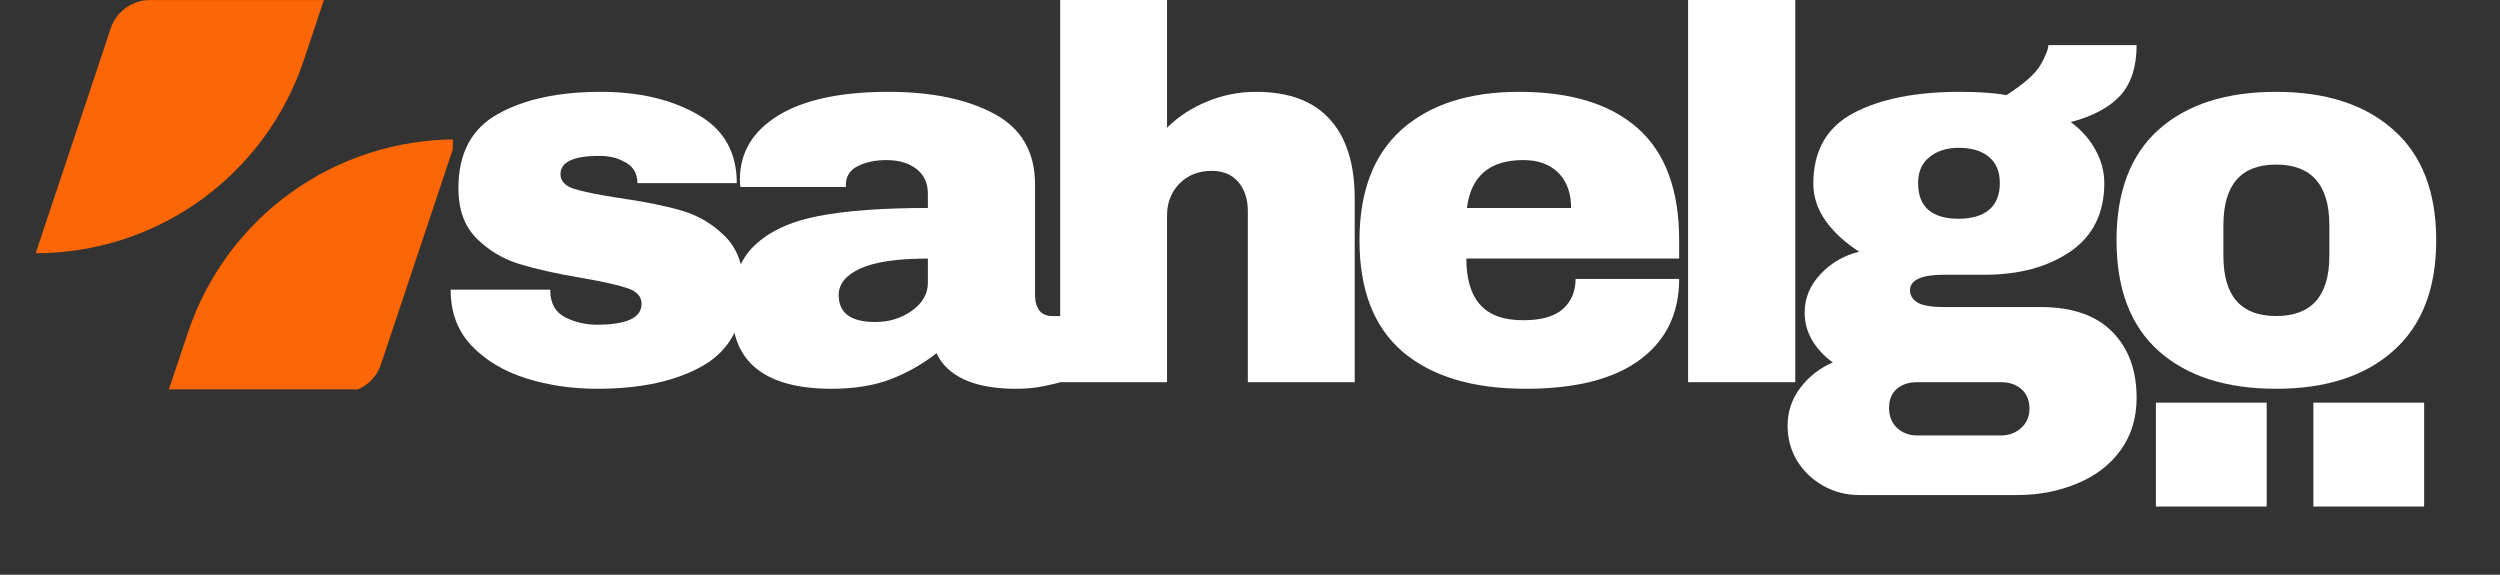
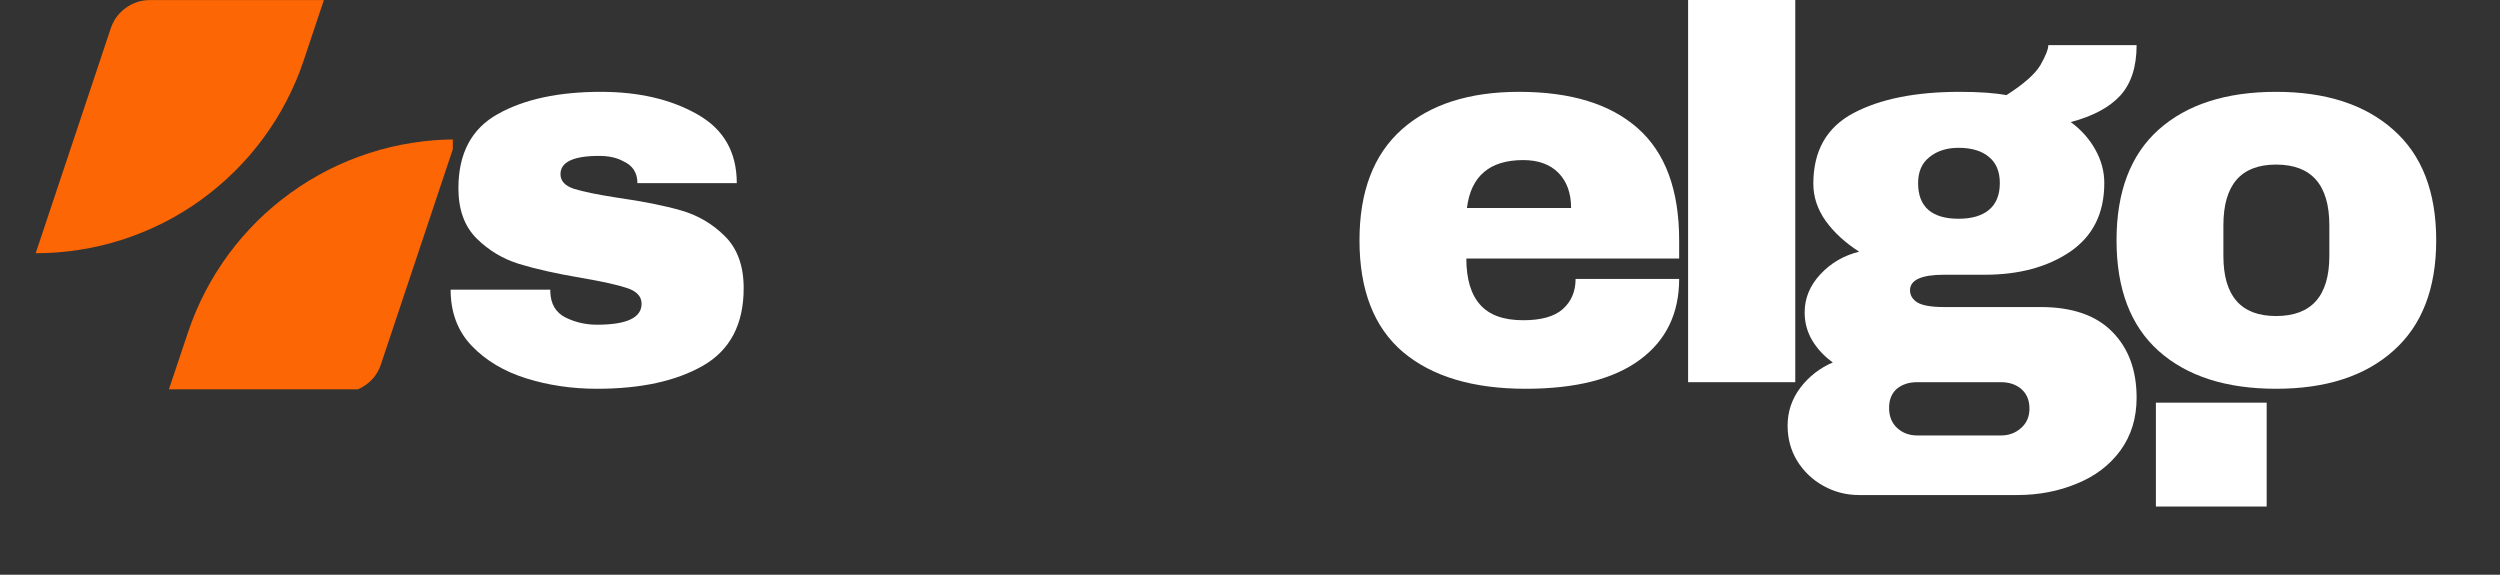
<svg xmlns="http://www.w3.org/2000/svg" width="174" zoomAndPan="magnify" viewBox="0 0 130.5 30" height="40" preserveAspectRatio="xMidYMid meet" version="1.0">
  <rect x="0" y="0" width="130.5" height="30" fill="#333333" stroke="none" />
  <defs>
    <g />
    <clipPath id="eef2bf0e54">
      <path d="M 1.863 0 L 17 0 L 17 14 L 1.863 14 Z M 1.863 0 " clip-rule="nonzero" />
    </clipPath>
    <clipPath id="5e798f3397">
      <path d="M 8 7 L 23.637 7 L 23.637 20.324 L 8 20.324 Z M 8 7 " clip-rule="nonzero" />
    </clipPath>
  </defs>
  <g fill="#ffffff" fill-opacity="1">
    <g transform="translate(22.632, 19.95)">
      <g>
        <path d="M 8.734 -15.156 C 10.711 -15.156 12.391 -14.766 13.766 -13.984 C 15.141 -13.211 15.828 -12.016 15.828 -10.391 L 10.641 -10.391 C 10.641 -10.93 10.395 -11.312 9.906 -11.531 C 9.57 -11.719 9.148 -11.812 8.641 -11.812 C 7.297 -11.812 6.625 -11.492 6.625 -10.859 C 6.625 -10.504 6.859 -10.25 7.328 -10.094 C 7.797 -9.945 8.562 -9.789 9.625 -9.625 C 10.938 -9.438 12.031 -9.219 12.906 -8.969 C 13.789 -8.719 14.555 -8.27 15.203 -7.625 C 15.859 -6.977 16.188 -6.07 16.188 -4.906 C 16.188 -3.02 15.477 -1.672 14.062 -0.859 C 12.656 -0.055 10.812 0.344 8.531 0.344 C 7.219 0.344 5.984 0.16 4.828 -0.203 C 3.672 -0.566 2.723 -1.133 1.984 -1.906 C 1.254 -2.676 0.891 -3.648 0.891 -4.828 L 6.094 -4.828 L 6.094 -4.719 C 6.113 -4.082 6.379 -3.633 6.891 -3.375 C 7.398 -3.125 7.945 -3 8.531 -3 C 10.082 -3 10.859 -3.363 10.859 -4.094 C 10.859 -4.469 10.613 -4.738 10.125 -4.906 C 9.645 -5.07 8.852 -5.25 7.75 -5.438 C 6.414 -5.664 5.32 -5.91 4.469 -6.172 C 3.625 -6.43 2.883 -6.875 2.25 -7.5 C 1.613 -8.133 1.297 -9.008 1.297 -10.125 C 1.297 -11.945 1.984 -13.238 3.359 -14 C 4.734 -14.77 6.523 -15.156 8.734 -15.156 Z M 8.734 -15.156 " />
      </g>
    </g>
  </g>
  <g fill="#ffffff" fill-opacity="1">
    <g transform="translate(37.357, 19.95)">
      <g>
-         <path d="M 9.016 -15.156 C 11.273 -15.156 13.113 -14.773 14.531 -14.016 C 15.957 -13.254 16.672 -12.023 16.672 -10.328 L 16.672 -4.547 C 16.672 -4.223 16.742 -3.957 16.891 -3.75 C 17.047 -3.551 17.27 -3.453 17.562 -3.453 L 18.578 -3.453 L 18.578 -0.219 C 18.523 -0.188 18.379 -0.129 18.141 -0.047 C 17.91 0.035 17.578 0.117 17.141 0.203 C 16.711 0.297 16.219 0.344 15.656 0.344 C 14.57 0.344 13.676 0.18 12.969 -0.141 C 12.27 -0.473 11.789 -0.93 11.531 -1.516 C 10.82 -0.953 10.023 -0.5 9.141 -0.156 C 8.266 0.176 7.238 0.344 6.062 0.344 C 2.582 0.344 0.844 -1.039 0.844 -3.812 C 0.844 -5.258 1.227 -6.359 2 -7.109 C 2.781 -7.867 3.898 -8.391 5.359 -8.672 C 6.816 -8.953 8.723 -9.094 11.078 -9.094 L 11.078 -9.828 C 11.078 -10.398 10.875 -10.836 10.469 -11.141 C 10.07 -11.441 9.555 -11.594 8.922 -11.594 C 8.336 -11.594 7.836 -11.488 7.422 -11.281 C 7.004 -11.07 6.797 -10.742 6.797 -10.297 L 6.797 -10.188 L 1.297 -10.188 C 1.273 -10.281 1.266 -10.41 1.266 -10.578 C 1.266 -11.984 1.93 -13.098 3.266 -13.922 C 4.609 -14.742 6.523 -15.156 9.016 -15.156 Z M 11.078 -6.453 C 9.492 -6.453 8.32 -6.281 7.562 -5.938 C 6.801 -5.594 6.422 -5.129 6.422 -4.547 C 6.422 -3.609 7.055 -3.141 8.328 -3.141 C 9.055 -3.141 9.695 -3.336 10.25 -3.734 C 10.801 -4.129 11.078 -4.613 11.078 -5.188 Z M 11.078 -6.453 " />
-       </g>
+         </g>
    </g>
  </g>
  <g fill="#ffffff" fill-opacity="1">
    <g transform="translate(53.653, 19.95)">
      <g>
-         <path d="M 7.266 -13.281 C 7.867 -13.875 8.57 -14.332 9.375 -14.656 C 10.176 -14.988 11.02 -15.156 11.906 -15.156 C 13.625 -15.156 14.91 -14.676 15.766 -13.719 C 16.629 -12.77 17.062 -11.395 17.062 -9.594 L 17.062 0 L 11.484 0 L 11.484 -8.922 C 11.484 -9.555 11.316 -10.066 10.984 -10.453 C 10.66 -10.836 10.195 -11.031 9.594 -11.031 C 8.906 -11.031 8.344 -10.805 7.906 -10.359 C 7.477 -9.91 7.266 -9.359 7.266 -8.703 L 7.266 0 L 1.688 0 L 1.688 -20.344 L 7.266 -20.344 Z M 7.266 -13.281 " />
-       </g>
+         </g>
    </g>
  </g>
  <g fill="#ffffff" fill-opacity="1">
    <g transform="translate(69.949, 19.95)">
      <g>
        <path d="M 9.344 -15.156 C 12.051 -15.156 14.117 -14.52 15.547 -13.25 C 16.984 -11.977 17.703 -10.031 17.703 -7.406 L 17.703 -6.453 L 6.594 -6.453 C 6.594 -5.391 6.832 -4.586 7.312 -4.047 C 7.789 -3.504 8.539 -3.234 9.562 -3.234 C 10.5 -3.234 11.188 -3.426 11.625 -3.812 C 12.07 -4.207 12.297 -4.734 12.297 -5.391 L 17.703 -5.391 C 17.703 -3.586 17.02 -2.18 15.656 -1.172 C 14.289 -0.16 12.301 0.344 9.688 0.344 C 6.938 0.344 4.801 -0.297 3.281 -1.578 C 1.77 -2.867 1.016 -4.812 1.016 -7.406 C 1.016 -9.945 1.75 -11.875 3.219 -13.188 C 4.695 -14.5 6.738 -15.156 9.344 -15.156 Z M 9.562 -11.594 C 7.812 -11.594 6.832 -10.758 6.625 -9.094 L 12.062 -9.094 C 12.062 -9.863 11.844 -10.473 11.406 -10.922 C 10.969 -11.367 10.352 -11.594 9.562 -11.594 Z M 9.562 -11.594 " />
      </g>
    </g>
  </g>
  <g fill="#ffffff" fill-opacity="1">
    <g transform="translate(86.244, 19.95)">
      <g>
        <path d="M 1.875 0 L 1.875 -20.344 L 7.469 -20.344 L 7.469 0 Z M 1.875 0 " />
      </g>
    </g>
  </g>
  <g fill="#ffffff" fill-opacity="1">
    <g transform="translate(93.172, 19.95)">
      <g>
        <path d="M 18.359 -17.594 C 18.359 -16.457 18.07 -15.578 17.5 -14.953 C 16.926 -14.336 16.066 -13.879 14.922 -13.578 C 15.473 -13.172 15.898 -12.691 16.203 -12.141 C 16.516 -11.586 16.672 -11.004 16.672 -10.391 C 16.672 -8.816 16.078 -7.625 14.891 -6.812 C 13.703 -6.008 12.219 -5.609 10.438 -5.609 L 8.312 -5.609 C 7.125 -5.609 6.531 -5.336 6.531 -4.797 C 6.531 -4.535 6.66 -4.32 6.922 -4.156 C 7.191 -4 7.656 -3.922 8.312 -3.922 L 13.359 -3.922 C 15.004 -3.922 16.25 -3.488 17.094 -2.625 C 17.938 -1.77 18.359 -0.625 18.359 0.812 C 18.359 1.875 18.078 2.789 17.516 3.562 C 16.953 4.332 16.191 4.91 15.234 5.297 C 14.285 5.691 13.25 5.891 12.125 5.891 L 3.875 5.891 C 3.195 5.891 2.57 5.727 2 5.406 C 1.438 5.094 0.984 4.66 0.641 4.109 C 0.305 3.555 0.141 2.941 0.141 2.266 C 0.141 1.535 0.363 0.875 0.812 0.281 C 1.258 -0.301 1.82 -0.738 2.5 -1.031 C 2.051 -1.352 1.691 -1.738 1.422 -2.188 C 1.16 -2.633 1.031 -3.117 1.031 -3.641 C 1.031 -4.379 1.301 -5.039 1.844 -5.625 C 2.395 -6.219 3.07 -6.613 3.875 -6.812 C 3.145 -7.281 2.562 -7.816 2.125 -8.422 C 1.695 -9.035 1.484 -9.68 1.484 -10.359 C 1.484 -12.078 2.18 -13.305 3.578 -14.047 C 4.973 -14.785 6.82 -15.156 9.125 -15.156 C 10.133 -15.156 10.945 -15.098 11.562 -14.984 C 12.477 -15.566 13.07 -16.094 13.344 -16.562 C 13.613 -17.039 13.75 -17.383 13.75 -17.594 Z M 9.062 -12.234 C 8.445 -12.234 7.941 -12.07 7.547 -11.75 C 7.148 -11.438 6.953 -10.984 6.953 -10.391 C 6.953 -9.766 7.133 -9.297 7.5 -8.984 C 7.863 -8.68 8.383 -8.531 9.062 -8.531 C 9.738 -8.531 10.266 -8.68 10.641 -8.984 C 11.023 -9.297 11.219 -9.766 11.219 -10.391 C 11.219 -11.004 11.023 -11.461 10.641 -11.766 C 10.266 -12.078 9.738 -12.234 9.062 -12.234 Z M 6.906 0 C 6.477 0 6.125 0.113 5.844 0.344 C 5.57 0.582 5.438 0.914 5.438 1.344 C 5.438 1.781 5.578 2.129 5.859 2.391 C 6.141 2.648 6.488 2.781 6.906 2.781 L 11.281 2.781 C 11.695 2.781 12.047 2.648 12.328 2.391 C 12.617 2.141 12.766 1.801 12.766 1.375 C 12.766 0.945 12.625 0.609 12.344 0.359 C 12.062 0.117 11.707 0 11.281 0 Z M 6.906 0 " />
      </g>
    </g>
  </g>
  <g fill="#ffffff" fill-opacity="1">
    <g transform="translate(109.467, 19.95)">
      <g>
        <path d="M 9.344 -15.156 C 11.945 -15.156 13.988 -14.492 15.469 -13.172 C 16.957 -11.859 17.703 -9.938 17.703 -7.406 C 17.703 -4.883 16.957 -2.961 15.469 -1.641 C 13.988 -0.316 11.945 0.344 9.344 0.344 C 6.738 0.344 4.695 -0.312 3.219 -1.625 C 1.75 -2.938 1.016 -4.863 1.016 -7.406 C 1.016 -9.945 1.75 -11.875 3.219 -13.188 C 4.695 -14.5 6.738 -15.156 9.344 -15.156 Z M 9.344 -11.359 C 7.508 -11.359 6.594 -10.301 6.594 -8.188 L 6.594 -6.594 C 6.594 -4.5 7.508 -3.453 9.344 -3.453 C 11.195 -3.453 12.125 -4.5 12.125 -6.594 L 12.125 -8.188 C 12.125 -10.301 11.195 -11.359 9.344 -11.359 Z M 9.344 -11.359 " />
      </g>
    </g>
  </g>
  <g clip-path="url(#eef2bf0e54)">
    <path fill="#fd6604" d="M 1.863 13.219 L 5.785 1.469 C 5.934 1.031 6.195 0.68 6.57 0.41 C 6.945 0.141 7.363 0.004 7.824 0.004 L 16.906 0.004 L 15.859 3.137 C 15.617 3.867 15.316 4.574 14.961 5.258 C 14.609 5.938 14.203 6.59 13.746 7.211 C 13.293 7.828 12.789 8.41 12.242 8.949 C 11.695 9.492 11.109 9.988 10.488 10.438 C 9.863 10.887 9.207 11.285 8.523 11.633 C 7.836 11.977 7.125 12.27 6.395 12.508 C 5.66 12.742 4.918 12.922 4.156 13.039 C 3.398 13.16 2.633 13.219 1.863 13.219 Z M 1.863 13.219 " fill-opacity="1" fill-rule="nonzero" />
  </g>
  <g clip-path="url(#5e798f3397)">
    <path fill="#fd6604" d="M 17.844 20.488 L 8.762 20.488 L 9.812 17.355 C 10.055 16.625 10.355 15.918 10.707 15.238 C 11.062 14.555 11.469 13.902 11.922 13.285 C 12.379 12.664 12.883 12.086 13.426 11.543 C 13.973 11.004 14.559 10.508 15.184 10.059 C 15.809 9.609 16.465 9.211 17.148 8.863 C 17.836 8.516 18.543 8.227 19.277 7.988 C 20.008 7.754 20.754 7.574 21.516 7.457 C 22.273 7.336 23.039 7.277 23.809 7.277 L 19.883 19.023 C 19.738 19.461 19.477 19.816 19.102 20.086 C 18.727 20.352 18.309 20.488 17.844 20.488 Z M 17.844 20.488 " fill-opacity="1" fill-rule="nonzero" />
  </g>
  <g fill="#ffffff" fill-opacity="1">
    <g transform="translate(110.882, 26.441)">
      <g>
        <path d="M 1.656 0 L 1.656 -5.422 L 7.438 -5.422 L 7.438 0 Z M 1.656 0 " />
      </g>
    </g>
  </g>
  <g fill="#ffffff" fill-opacity="1">
    <g transform="translate(119.102, 26.441)">
      <g>
-         <path d="M 1.656 0 L 1.656 -5.422 L 7.438 -5.422 L 7.438 0 Z M 1.656 0 " />
-       </g>
+         </g>
    </g>
  </g>
</svg>